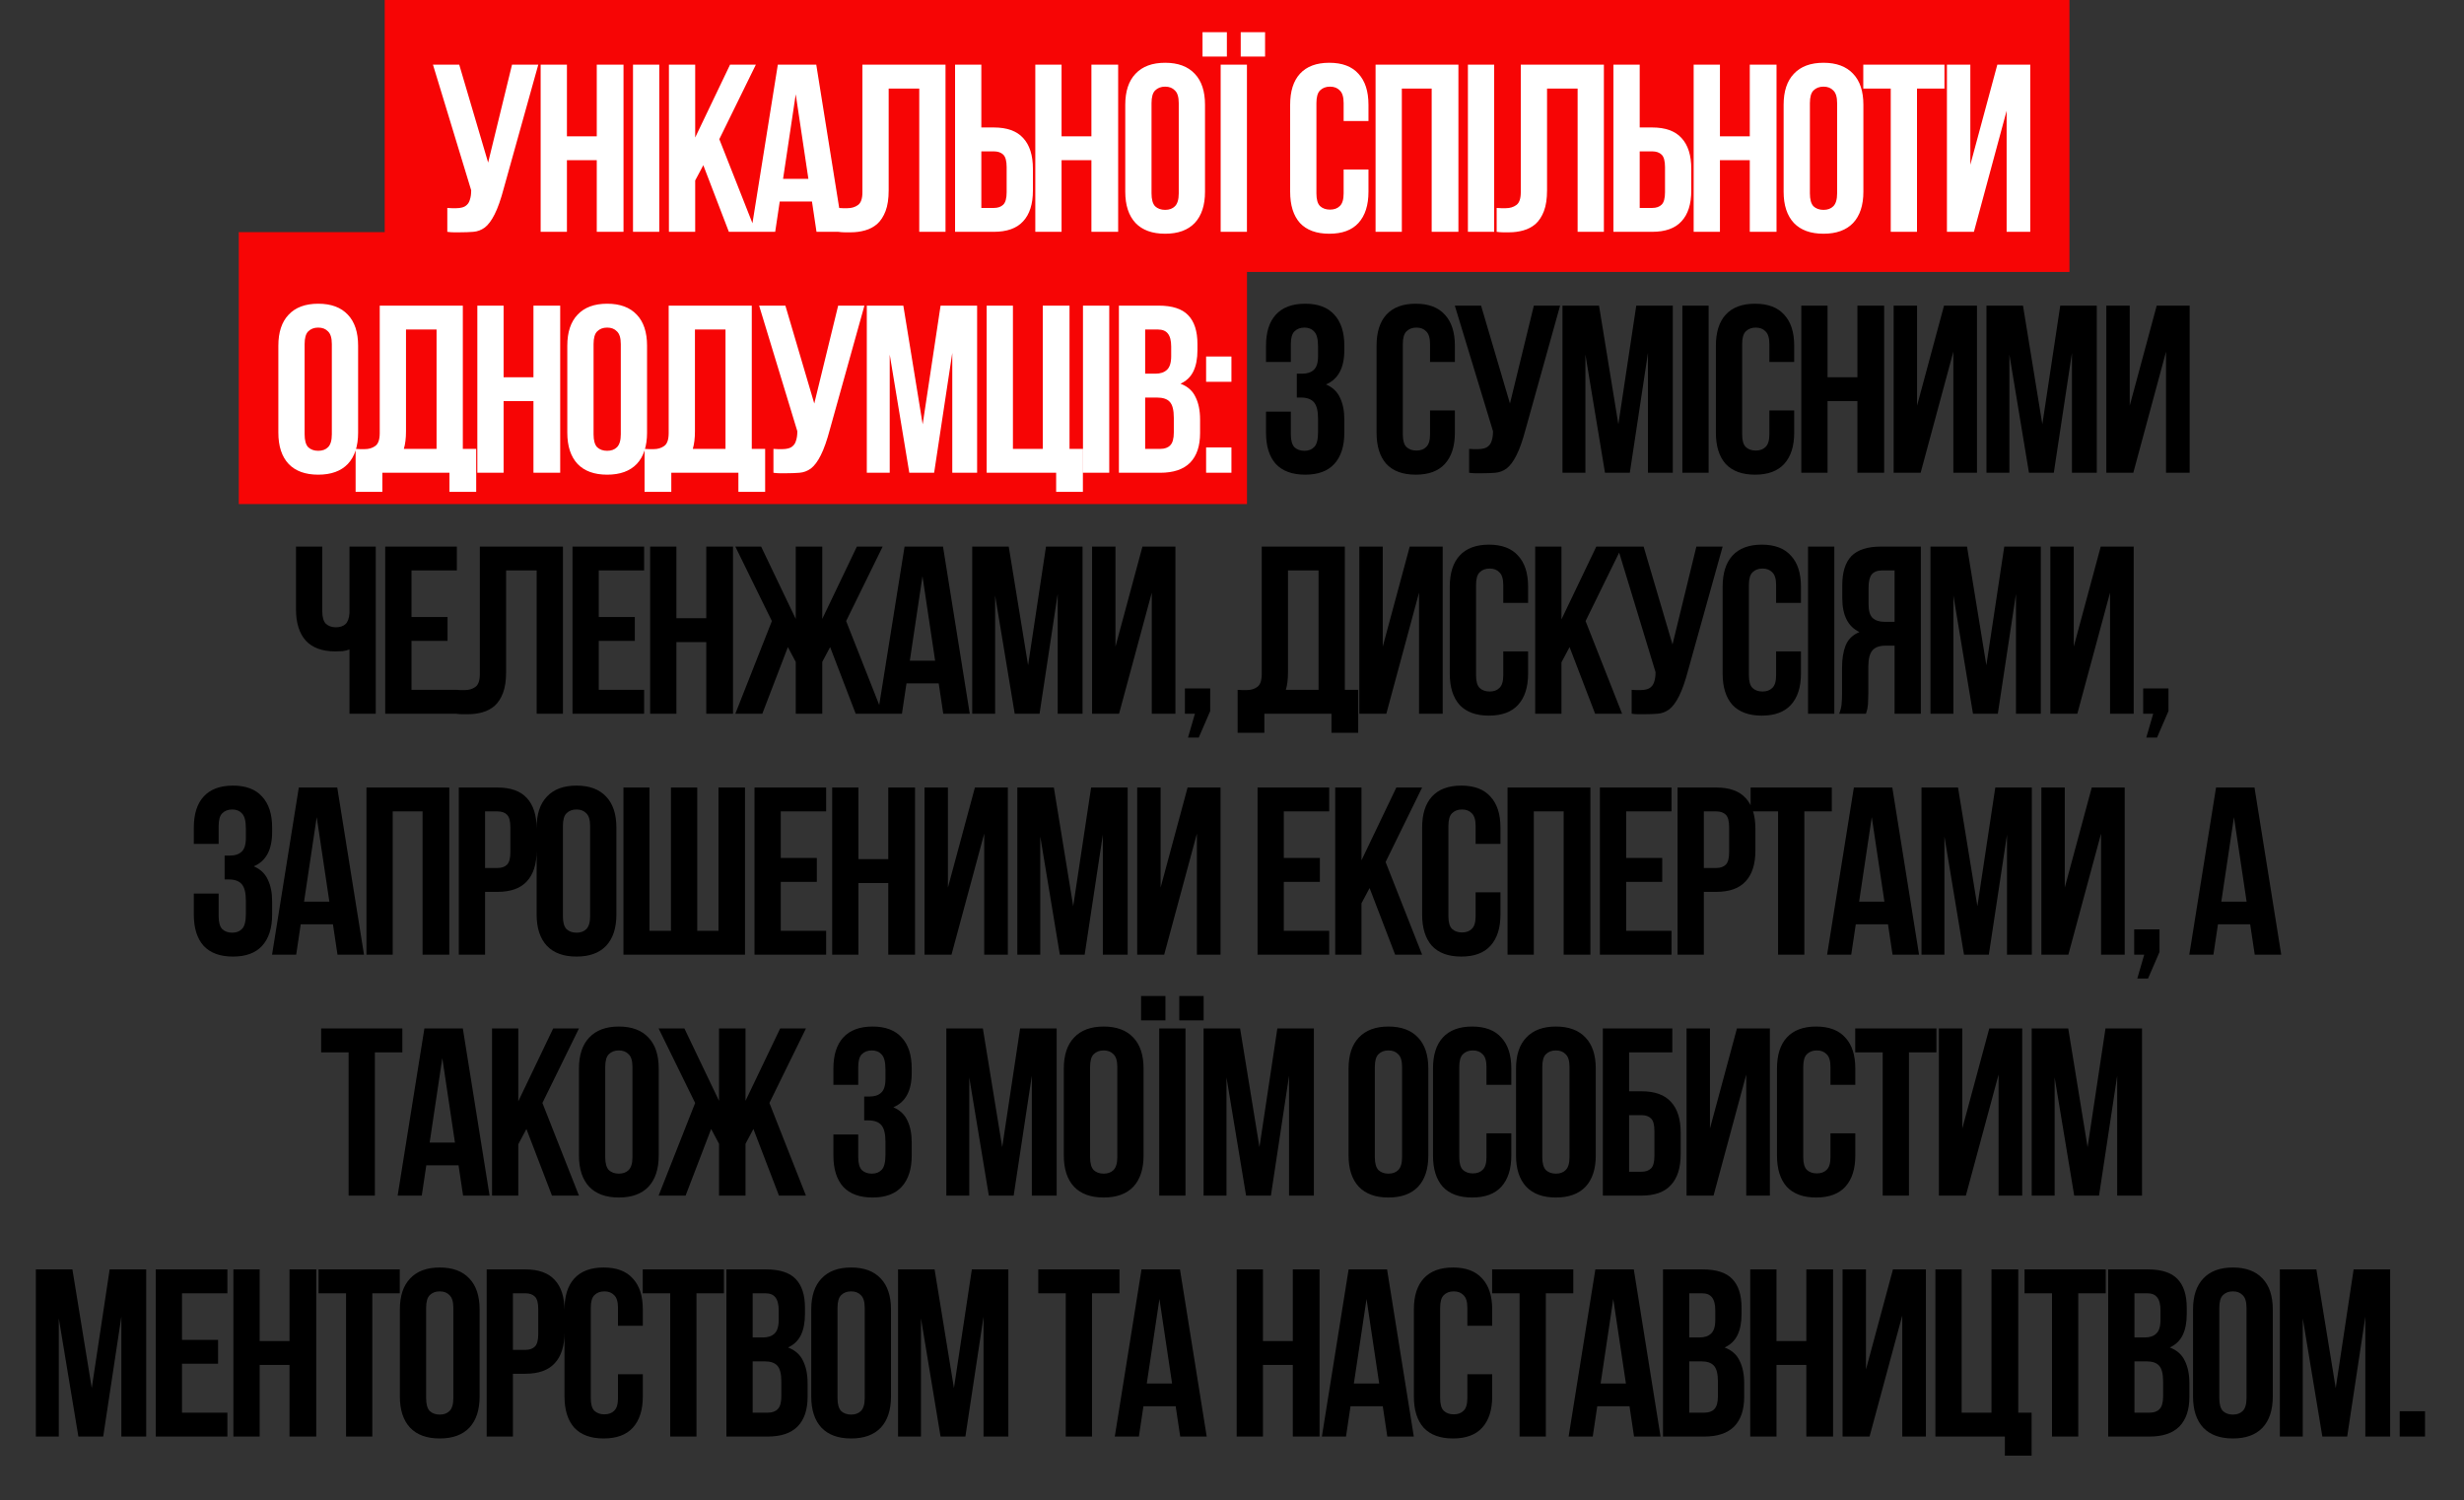
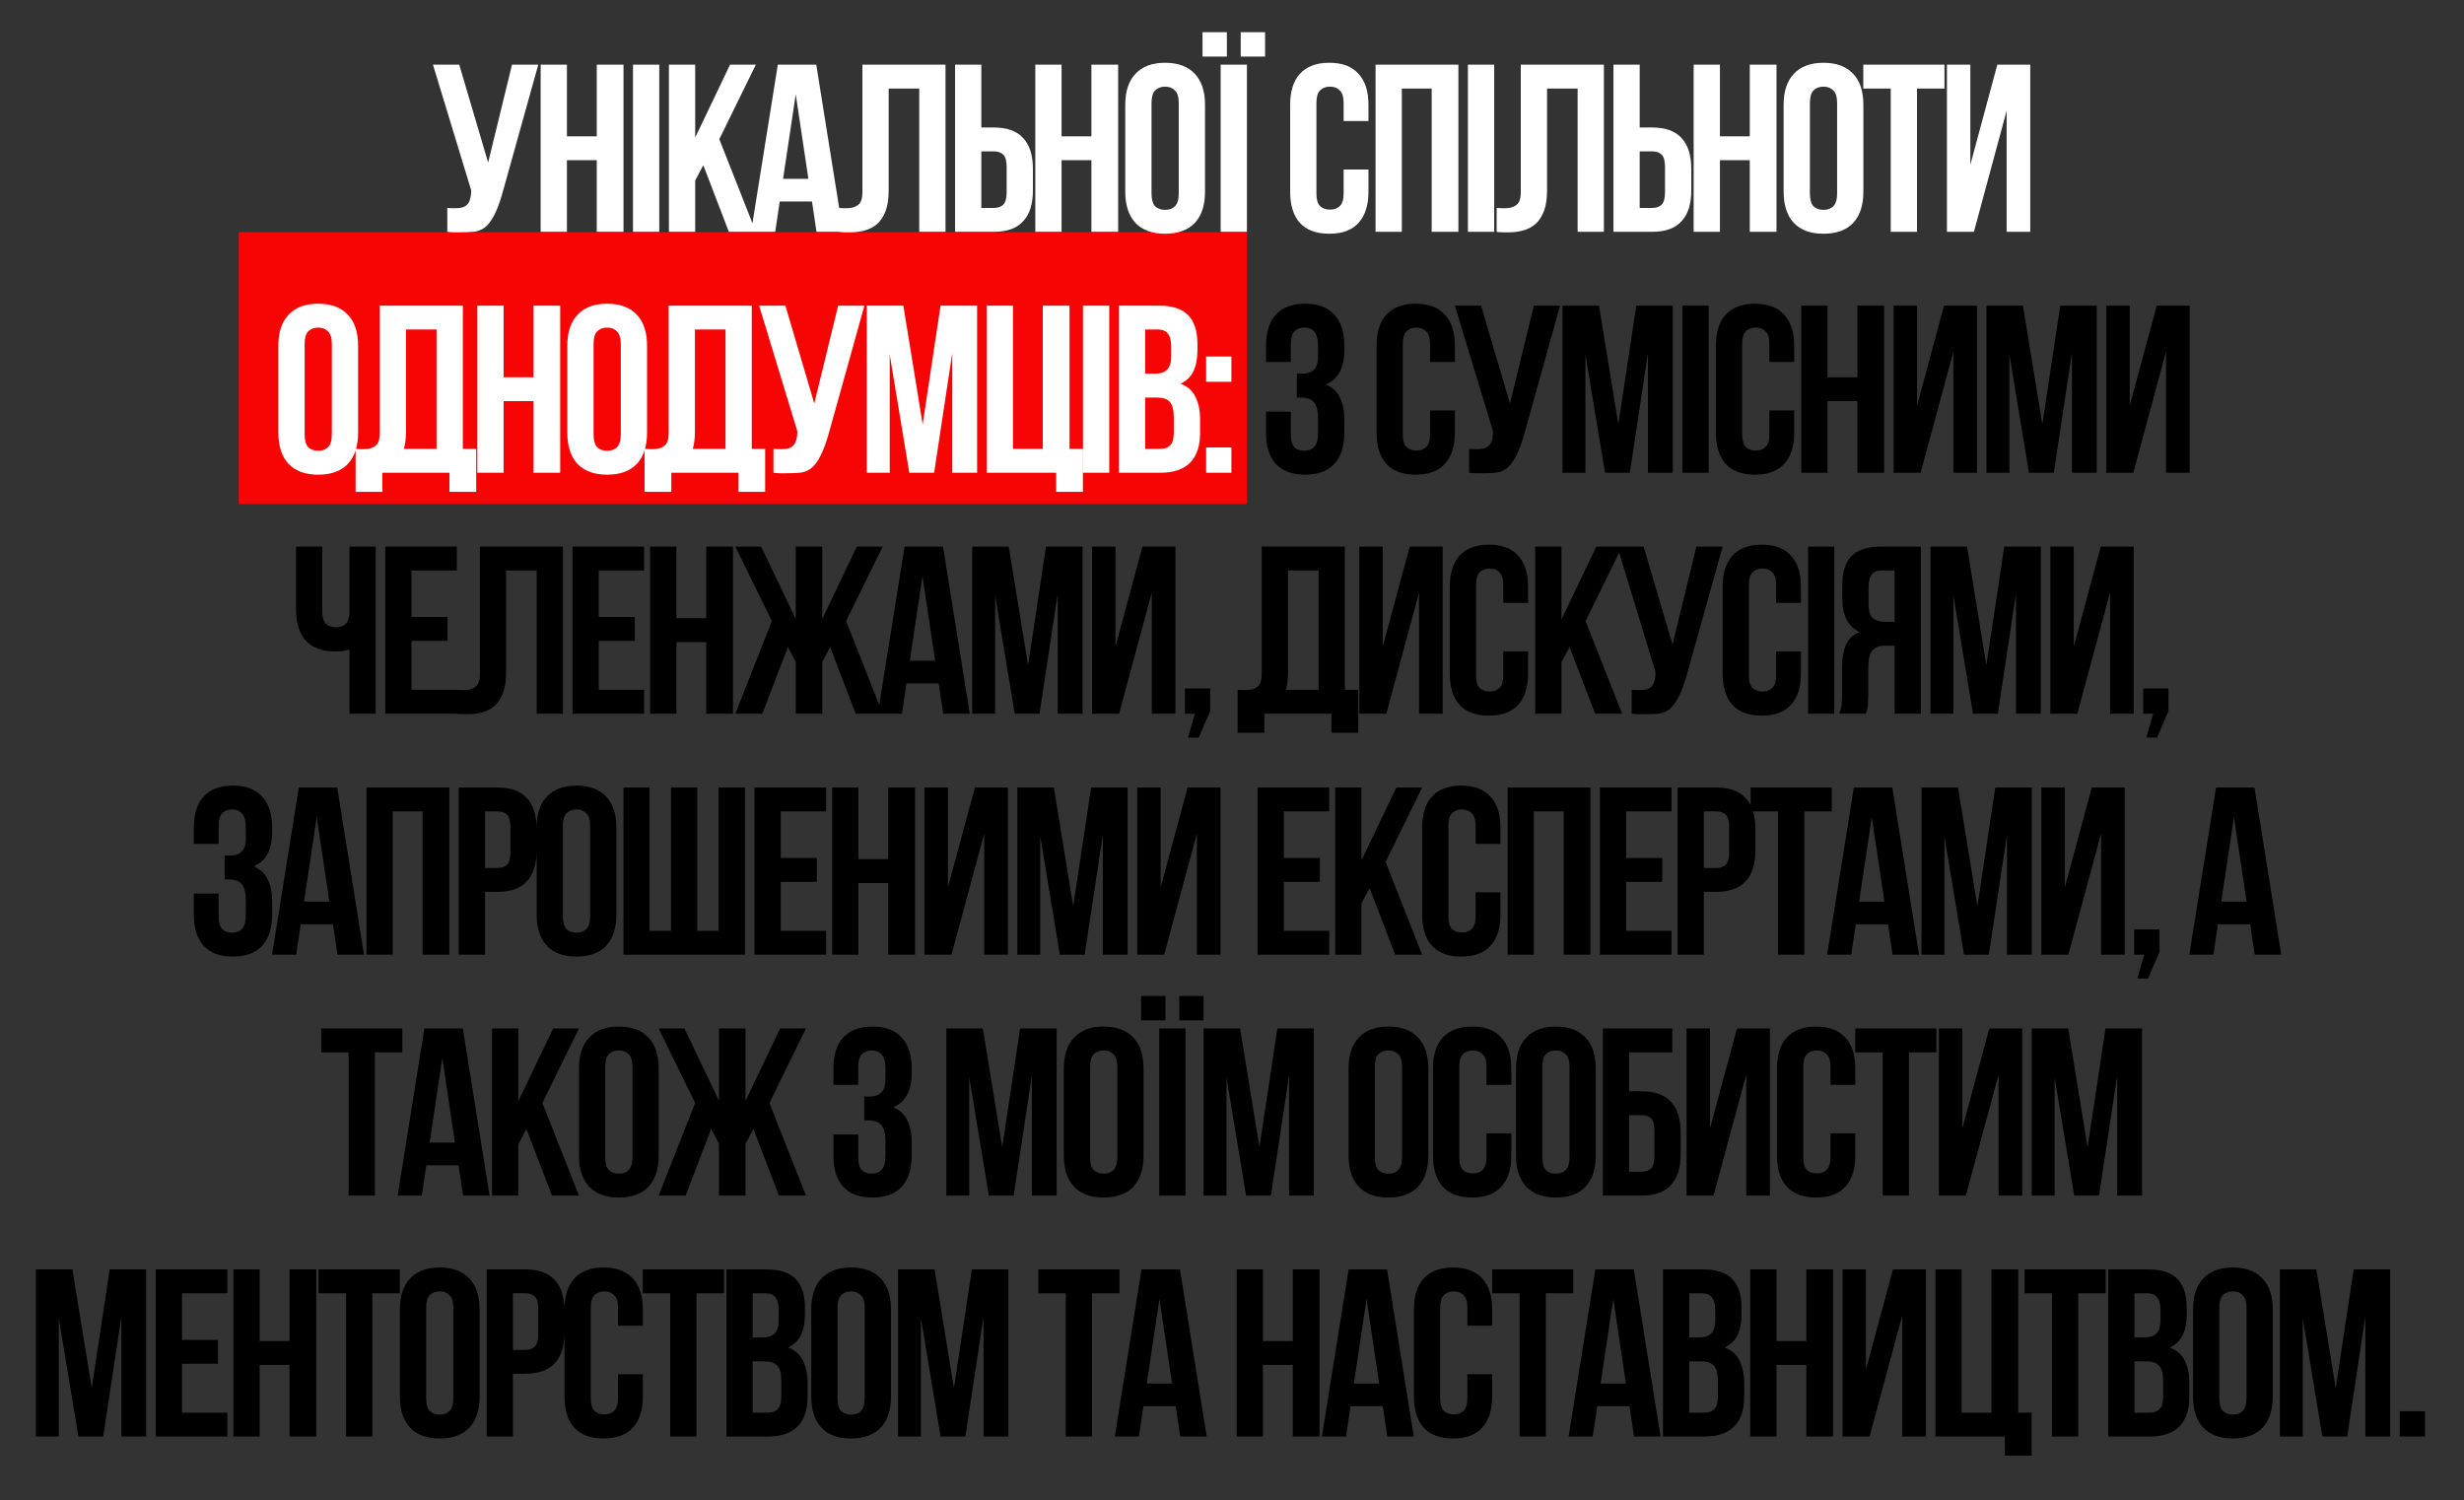
<svg xmlns="http://www.w3.org/2000/svg" width="317" height="193" viewBox="0 0 317 193" fill="none">
  <rect x="0" y="0" width="317" height="193" fill="#333333" stroke="none" />
-   <rect x="49.493" width="216.747" height="34.987" fill="#F70505" />
  <rect x="30.72" y="29.866" width="129.707" height="34.987" fill="#F70505" />
  <path d="M57.547 26.754C57.731 26.775 57.926 26.785 58.13 26.785C58.335 26.785 58.53 26.785 58.714 26.785C58.98 26.785 59.226 26.754 59.451 26.693C59.697 26.631 59.902 26.519 60.066 26.355C60.25 26.191 60.383 25.956 60.465 25.648C60.568 25.341 60.619 24.952 60.619 24.481L55.703 8.322H59.083L62.8 20.917L65.872 8.322H69.251L64.827 24.174C64.438 25.648 64.039 26.785 63.629 27.584C63.24 28.362 62.82 28.925 62.37 29.273C61.919 29.601 61.428 29.785 60.895 29.826C60.383 29.867 59.81 29.888 59.175 29.888C58.868 29.888 58.591 29.888 58.346 29.888C58.1 29.888 57.834 29.867 57.547 29.826V26.754ZM72.936 29.826H69.556V8.322H72.936V17.538H76.775V8.322H80.216V29.826H76.775V20.61H72.936V29.826ZM81.438 8.322H84.817V29.826H81.438V8.322ZM90.482 21.255L89.438 23.221V29.826H86.059V8.322H89.438V17.692L93.923 8.322H97.241L92.541 17.907L97.241 29.826H93.769L90.482 21.255ZM108.456 29.826H105.046L104.462 25.925H100.315L99.731 29.826H96.628L100.069 8.322H105.015L108.456 29.826ZM100.745 23.006H104.001L102.373 12.132L100.745 23.006ZM118.264 11.394H114.331V24.481C114.331 25.566 114.198 26.457 113.932 27.154C113.666 27.85 113.307 28.403 112.857 28.812C112.406 29.201 111.884 29.478 111.29 29.642C110.717 29.806 110.113 29.888 109.478 29.888C109.17 29.888 108.894 29.888 108.648 29.888C108.402 29.888 108.136 29.867 107.85 29.826V26.754C108.034 26.775 108.228 26.785 108.433 26.785C108.638 26.785 108.833 26.785 109.017 26.785C109.549 26.785 110 26.652 110.369 26.386C110.758 26.119 110.952 25.566 110.952 24.727V8.322H121.643V29.826H118.264V11.394ZM127.849 26.754C128.381 26.754 128.791 26.611 129.078 26.324C129.364 26.037 129.508 25.505 129.508 24.727V21.501C129.508 20.723 129.364 20.19 129.078 19.904C128.791 19.617 128.381 19.474 127.849 19.474H126.252V26.754H127.849ZM122.872 29.826V8.322H126.252V16.401H127.849C129.549 16.401 130.808 16.852 131.628 17.753C132.467 18.654 132.887 19.975 132.887 21.716V24.512C132.887 26.252 132.467 27.573 131.628 28.474C130.808 29.376 129.549 29.826 127.849 29.826H122.872ZM136.573 29.826H133.194V8.322H136.573V17.538H140.413V8.322H143.853V29.826H140.413V20.61H136.573V29.826ZM148.147 24.88C148.147 25.659 148.3 26.212 148.608 26.539C148.935 26.846 149.365 27 149.898 27C150.43 27 150.85 26.846 151.157 26.539C151.485 26.212 151.649 25.659 151.649 24.88V13.268C151.649 12.49 151.485 11.947 151.157 11.64C150.85 11.312 150.43 11.148 149.898 11.148C149.365 11.148 148.935 11.312 148.608 11.64C148.3 11.947 148.147 12.49 148.147 13.268V24.88ZM144.768 13.483C144.768 11.742 145.208 10.411 146.088 9.49C146.969 8.547 148.239 8.076 149.898 8.076C151.557 8.076 152.826 8.547 153.707 9.49C154.588 10.411 155.028 11.742 155.028 13.483V24.665C155.028 26.406 154.588 27.747 153.707 28.689C152.826 29.611 151.557 30.072 149.898 30.072C148.239 30.072 146.969 29.611 146.088 28.689C145.208 27.747 144.768 26.406 144.768 24.665V13.483ZM157.042 8.322H160.421V29.826H157.042V8.322ZM157.841 4.144V7.278H154.707V4.144H157.841ZM162.756 4.144V7.278H159.622V4.144H162.756ZM176.057 21.808V24.665C176.057 26.406 175.627 27.747 174.767 28.689C173.927 29.611 172.678 30.072 171.019 30.072C169.36 30.072 168.101 29.611 167.241 28.689C166.401 27.747 165.981 26.406 165.981 24.665V13.483C165.981 11.742 166.401 10.411 167.241 9.49C168.101 8.547 169.36 8.076 171.019 8.076C172.678 8.076 173.927 8.547 174.767 9.49C175.627 10.411 176.057 11.742 176.057 13.483V15.572H172.862V13.268C172.862 12.49 172.699 11.947 172.371 11.64C172.064 11.312 171.644 11.148 171.111 11.148C170.579 11.148 170.149 11.312 169.821 11.64C169.514 11.947 169.36 12.49 169.36 13.268V24.88C169.36 25.659 169.514 26.201 169.821 26.508C170.149 26.816 170.579 26.969 171.111 26.969C171.644 26.969 172.064 26.816 172.371 26.508C172.699 26.201 172.862 25.659 172.862 24.88V21.808H176.057ZM180.349 29.826H176.97V8.322H187.629V29.826H184.189V11.394H180.349V29.826ZM188.851 8.322H192.23V29.826H188.851V8.322ZM202.964 11.394H199.032V24.481C199.032 25.566 198.899 26.457 198.633 27.154C198.367 27.85 198.008 28.403 197.558 28.812C197.107 29.201 196.585 29.478 195.991 29.642C195.418 29.806 194.813 29.888 194.178 29.888C193.871 29.888 193.595 29.888 193.349 29.888C193.103 29.888 192.837 29.867 192.55 29.826V26.754C192.735 26.775 192.929 26.785 193.134 26.785C193.339 26.785 193.533 26.785 193.718 26.785C194.25 26.785 194.701 26.652 195.069 26.386C195.458 26.119 195.653 25.566 195.653 24.727V8.322H206.344V29.826H202.964V11.394ZM212.55 26.754C213.082 26.754 213.492 26.611 213.779 26.324C214.065 26.037 214.209 25.505 214.209 24.727V21.501C214.209 20.723 214.065 20.19 213.779 19.904C213.492 19.617 213.082 19.474 212.55 19.474H210.952V26.754H212.55ZM207.573 29.826V8.322H210.952V16.401H212.55C214.25 16.401 215.509 16.852 216.328 17.753C217.168 18.654 217.588 19.975 217.588 21.716V24.512C217.588 26.252 217.168 27.573 216.328 28.474C215.509 29.376 214.25 29.826 212.55 29.826H207.573ZM221.274 29.826H217.894V8.322H221.274V17.538H225.114V8.322H228.554V29.826H225.114V20.61H221.274V29.826ZM232.848 24.88C232.848 25.659 233.001 26.212 233.308 26.539C233.636 26.846 234.066 27 234.599 27C235.131 27 235.551 26.846 235.858 26.539C236.186 26.212 236.35 25.659 236.35 24.88V13.268C236.35 12.49 236.186 11.947 235.858 11.64C235.551 11.312 235.131 11.148 234.599 11.148C234.066 11.148 233.636 11.312 233.308 11.64C233.001 11.947 232.848 12.49 232.848 13.268V24.88ZM229.468 13.483C229.468 11.742 229.909 10.411 230.789 9.49C231.67 8.547 232.94 8.076 234.599 8.076C236.257 8.076 237.527 8.547 238.408 9.49C239.288 10.411 239.729 11.742 239.729 13.483V24.665C239.729 26.406 239.288 27.747 238.408 28.689C237.527 29.611 236.257 30.072 234.599 30.072C232.94 30.072 231.67 29.611 230.789 28.689C229.909 27.747 229.468 26.406 229.468 24.665V13.483ZM239.715 8.322H250.16V11.394H246.627V29.826H243.248V11.394H239.715V8.322ZM253.949 29.826H250.478V8.322H253.489V21.194L256.96 8.322H261.199V29.826H258.158V14.251L253.949 29.826ZM39.19 55.88C39.19 56.658 39.344 57.212 39.651 57.539C39.979 57.846 40.409 58 40.941 58C41.474 58 41.894 57.846 42.201 57.539C42.529 57.212 42.692 56.658 42.692 55.88V44.268C42.692 43.49 42.529 42.947 42.201 42.64C41.894 42.312 41.474 42.148 40.941 42.148C40.409 42.148 39.979 42.312 39.651 42.64C39.344 42.947 39.19 43.49 39.19 44.268V55.88ZM35.811 44.483C35.811 42.742 36.251 41.411 37.132 40.489C38.013 39.547 39.282 39.076 40.941 39.076C42.6 39.076 43.87 39.547 44.751 40.489C45.631 41.411 46.072 42.742 46.072 44.483V55.665C46.072 57.406 45.631 58.748 44.751 59.69C43.87 60.611 42.6 61.072 40.941 61.072C39.282 61.072 38.013 60.611 37.132 59.69C36.251 58.748 35.811 57.406 35.811 55.665V44.483ZM45.751 57.754C45.935 57.775 46.13 57.785 46.334 57.785C46.539 57.785 46.734 57.785 46.918 57.785C47.451 57.785 47.901 57.652 48.27 57.386C48.659 57.119 48.853 56.566 48.853 55.727V39.322H59.544V57.754H61.264V63.284H57.824V60.826H49.191V63.284H45.751V57.754ZM52.233 55.481C52.233 56.382 52.141 57.14 51.956 57.754H56.165V42.394H52.233V55.481ZM64.79 60.826H61.411V39.322H64.79V48.538H68.63V39.322H72.071V60.826H68.63V51.61H64.79V60.826ZM76.364 55.88C76.364 56.658 76.517 57.212 76.825 57.539C77.152 57.846 77.582 58 78.115 58C78.647 58 79.067 57.846 79.374 57.539C79.702 57.212 79.866 56.658 79.866 55.88V44.268C79.866 43.49 79.702 42.947 79.374 42.64C79.067 42.312 78.647 42.148 78.115 42.148C77.582 42.148 77.152 42.312 76.825 42.64C76.517 42.947 76.364 43.49 76.364 44.268V55.88ZM72.985 44.483C72.985 42.742 73.425 41.411 74.306 40.489C75.186 39.547 76.456 39.076 78.115 39.076C79.774 39.076 81.044 39.547 81.924 40.489C82.805 41.411 83.245 42.742 83.245 44.483V55.665C83.245 57.406 82.805 58.748 81.924 59.69C81.044 60.611 79.774 61.072 78.115 61.072C76.456 61.072 75.186 60.611 74.306 59.69C73.425 58.748 72.985 57.406 72.985 55.665V44.483ZM82.924 57.754C83.109 57.775 83.303 57.785 83.508 57.785C83.713 57.785 83.907 57.785 84.092 57.785C84.624 57.785 85.075 57.652 85.443 57.386C85.832 57.119 86.027 56.566 86.027 55.727V39.322H96.718V57.754H98.438V63.284H94.997V60.826H86.365V63.284H82.924V57.754ZM89.406 55.481C89.406 56.382 89.314 57.14 89.13 57.754H93.338V42.394H89.406V55.481ZM99.506 57.754C99.69 57.775 99.885 57.785 100.09 57.785C100.294 57.785 100.489 57.785 100.673 57.785C100.94 57.785 101.185 57.754 101.411 57.693C101.656 57.631 101.861 57.519 102.025 57.355C102.209 57.191 102.342 56.956 102.424 56.648C102.527 56.341 102.578 55.952 102.578 55.481L97.663 39.322H101.042L104.759 51.917L107.831 39.322H111.21L106.787 55.174C106.397 56.648 105.998 57.785 105.588 58.584C105.199 59.362 104.78 59.925 104.329 60.273C103.878 60.601 103.387 60.785 102.854 60.826C102.342 60.867 101.769 60.888 101.134 60.888C100.827 60.888 100.55 60.888 100.305 60.888C100.059 60.888 99.793 60.867 99.506 60.826V57.754ZM118.704 54.59L121.008 39.322H125.708V60.826H122.513V45.405L120.179 60.826H116.984L114.465 45.62V60.826H111.516V39.322H116.216L118.704 54.59ZM130.316 57.754H134.156V39.322H137.597V57.754H139.317V63.284H135.876V60.826H126.937V39.322H130.316V57.754ZM139.328 39.322H142.707V60.826H139.328V39.322ZM149.049 39.322C150.81 39.322 152.08 39.732 152.858 40.551C153.657 41.37 154.056 42.609 154.056 44.268V45.036C154.056 46.142 153.882 47.053 153.534 47.77C153.186 48.487 152.633 49.02 151.875 49.368C152.796 49.716 153.442 50.289 153.81 51.088C154.199 51.866 154.394 52.829 154.394 53.976V55.727C154.394 57.386 153.964 58.655 153.104 59.536C152.244 60.396 150.964 60.826 149.264 60.826H143.949V39.322H149.049ZM147.328 51.149V57.754H149.264C149.837 57.754 150.267 57.601 150.554 57.293C150.861 56.986 151.015 56.433 151.015 55.635V53.761C151.015 52.757 150.841 52.071 150.492 51.702C150.165 51.334 149.612 51.149 148.834 51.149H147.328ZM147.328 42.394V48.077H148.649C149.284 48.077 149.776 47.913 150.124 47.586C150.492 47.258 150.677 46.664 150.677 45.804V44.606C150.677 43.828 150.533 43.265 150.247 42.916C149.98 42.568 149.55 42.394 148.956 42.394H147.328ZM158.427 57.57V60.826H155.17V57.57H158.427ZM158.427 45.865V49.122H155.17V45.865H158.427Z" fill="white" />
  <path d="M169.572 44.606C169.572 43.644 169.409 42.998 169.081 42.671C168.774 42.322 168.354 42.148 167.821 42.148C167.289 42.148 166.859 42.312 166.531 42.64C166.224 42.947 166.07 43.49 166.07 44.268V46.572H162.876V44.483C162.876 42.742 163.295 41.411 164.135 40.489C164.995 39.547 166.255 39.076 167.914 39.076C169.572 39.076 170.822 39.547 171.661 40.489C172.522 41.411 172.952 42.742 172.952 44.483V45.036C172.952 47.33 172.163 48.804 170.586 49.46C171.446 49.828 172.051 50.402 172.399 51.18C172.767 51.938 172.952 52.87 172.952 53.976V55.665C172.952 57.406 172.522 58.748 171.661 59.69C170.822 60.611 169.572 61.072 167.914 61.072C166.255 61.072 164.995 60.611 164.135 59.69C163.295 58.748 162.876 57.406 162.876 55.665V52.962H166.07V55.88C166.07 56.658 166.224 57.212 166.531 57.539C166.859 57.846 167.289 58 167.821 58C168.354 58 168.774 57.836 169.081 57.508C169.409 57.181 169.572 56.536 169.572 55.573V53.883C169.572 52.88 169.398 52.173 169.05 51.764C168.702 51.354 168.139 51.149 167.361 51.149H166.838V48.077H167.545C168.18 48.077 168.671 47.913 169.02 47.586C169.388 47.258 169.572 46.664 169.572 45.804V44.606ZM187.174 52.808V55.665C187.174 57.406 186.744 58.748 185.884 59.69C185.044 60.611 183.795 61.072 182.136 61.072C180.477 61.072 179.218 60.611 178.357 59.69C177.518 58.748 177.098 57.406 177.098 55.665V44.483C177.098 42.742 177.518 41.411 178.357 40.489C179.218 39.547 180.477 39.076 182.136 39.076C183.795 39.076 185.044 39.547 185.884 40.489C186.744 41.411 187.174 42.742 187.174 44.483V46.572H183.979V44.268C183.979 43.49 183.815 42.947 183.488 42.64C183.18 42.312 182.761 42.148 182.228 42.148C181.696 42.148 181.266 42.312 180.938 42.64C180.631 42.947 180.477 43.49 180.477 44.268V55.88C180.477 56.658 180.631 57.201 180.938 57.508C181.266 57.816 181.696 57.969 182.228 57.969C182.761 57.969 183.18 57.816 183.488 57.508C183.815 57.201 183.979 56.658 183.979 55.88V52.808H187.174ZM189.008 57.754C189.192 57.775 189.387 57.785 189.592 57.785C189.796 57.785 189.991 57.785 190.175 57.785C190.442 57.785 190.687 57.754 190.913 57.693C191.158 57.631 191.363 57.519 191.527 57.355C191.711 57.191 191.844 56.956 191.926 56.648C192.029 56.341 192.08 55.952 192.08 55.481L187.165 39.322H190.544L194.261 51.917L197.333 39.322H200.712L196.289 55.174C195.899 56.648 195.5 57.785 195.09 58.584C194.701 59.362 194.282 59.925 193.831 60.273C193.38 60.601 192.889 60.785 192.356 60.826C191.844 60.867 191.271 60.888 190.636 60.888C190.329 60.888 190.052 60.888 189.807 60.888C189.561 60.888 189.295 60.867 189.008 60.826V57.754ZM208.206 54.59L210.51 39.322H215.21V60.826H212.015V45.405L209.681 60.826H206.486L203.967 45.62V60.826H201.018V39.322H205.718L208.206 54.59ZM216.439 39.322H219.818V60.826H216.439V39.322ZM230.829 52.808V55.665C230.829 57.406 230.399 58.748 229.539 59.69C228.699 60.611 227.45 61.072 225.791 61.072C224.132 61.072 222.872 60.611 222.012 59.69C221.173 58.748 220.753 57.406 220.753 55.665V44.483C220.753 42.742 221.173 41.411 222.012 40.489C222.872 39.547 224.132 39.076 225.791 39.076C227.45 39.076 228.699 39.547 229.539 40.489C230.399 41.411 230.829 42.742 230.829 44.483V46.572H227.634V44.268C227.634 43.49 227.47 42.947 227.142 42.64C226.835 42.312 226.415 42.148 225.883 42.148C225.35 42.148 224.92 42.312 224.593 42.64C224.286 42.947 224.132 43.49 224.132 44.268V55.88C224.132 56.658 224.286 57.201 224.593 57.508C224.92 57.816 225.35 57.969 225.883 57.969C226.415 57.969 226.835 57.816 227.142 57.508C227.47 57.201 227.634 56.658 227.634 55.88V52.808H230.829ZM235.12 60.826H231.741V39.322H235.12V48.538H238.96V39.322H242.401V60.826H238.96V51.61H235.12V60.826ZM247.094 60.826H243.622V39.322H246.633V52.194L250.104 39.322H254.344V60.826H251.302V45.251L247.094 60.826ZM262.752 54.59L265.056 39.322H269.756V60.826H266.561V45.405L264.227 60.826H261.032L258.513 45.62V60.826H255.564V39.322H260.264L262.752 54.59ZM274.456 60.826H270.985V39.322H273.995V52.194L277.467 39.322H281.706V60.826H278.665V45.251L274.456 60.826ZM41.46 70.322V78.617C41.46 79.395 41.614 79.938 41.921 80.245C42.249 80.552 42.679 80.706 43.211 80.706C43.723 80.706 44.133 80.572 44.44 80.306C44.747 80.019 44.921 79.538 44.962 78.862V70.322H48.341V91.826H44.962V83.562C44.675 83.665 44.379 83.737 44.071 83.778C43.785 83.798 43.467 83.808 43.119 83.808C41.46 83.808 40.201 83.347 39.34 82.426C38.501 81.484 38.081 80.142 38.081 78.401V70.322H41.46ZM52.939 79.385H57.578V82.457H52.939V88.754H58.776V91.826H49.56V70.322H58.776V73.394H52.939V79.385ZM69.044 73.394H65.112V86.481C65.112 87.566 64.978 88.457 64.712 89.153C64.446 89.85 64.088 90.403 63.637 90.812C63.187 91.201 62.664 91.478 62.07 91.642C61.497 91.806 60.893 91.888 60.258 91.888C59.951 91.888 59.674 91.888 59.428 91.888C59.183 91.888 58.916 91.867 58.63 91.826V88.754C58.814 88.775 59.009 88.785 59.213 88.785C59.418 88.785 59.613 88.785 59.797 88.785C60.33 88.785 60.78 88.652 61.149 88.385C61.538 88.119 61.733 87.566 61.733 86.727V70.322H72.423V91.826H69.044V73.394ZM77.032 79.385H81.671V82.457H77.032V88.754H82.868V91.826H73.653V70.322H82.868V73.394H77.032V79.385ZM87.023 91.826H83.644V70.322H87.023V79.538H90.863V70.322H94.304V91.826H90.863V82.61H87.023V91.826ZM98.075 91.826H94.603L99.303 79.907L94.603 70.322H97.921L102.375 79.63V70.322H105.785V79.63L110.24 70.322H113.558L108.857 79.907L113.558 91.826H110.086L106.799 83.255L105.785 85.16V91.826H102.375V85.16L101.362 83.255L98.075 91.826ZM124.762 91.826H121.352L120.768 87.925H116.621L116.037 91.826H112.935L116.375 70.322H121.321L124.762 91.826ZM117.051 85.006H120.307L118.679 74.132L117.051 85.006ZM132.266 85.59L134.57 70.322H139.27V91.826H136.075V76.405L133.74 91.826H130.545L128.026 76.62V91.826H125.077V70.322H129.777L132.266 85.59ZM143.97 91.826H140.499V70.322H143.509V83.194L146.98 70.322H151.22V91.826H148.179V76.251L143.97 91.826ZM152.44 91.826V88.57H155.696V91.488L154.221 94.898H152.839L153.73 91.826H152.44ZM159.223 88.754C159.408 88.775 159.602 88.785 159.807 88.785C160.012 88.785 160.206 88.785 160.391 88.785C160.923 88.785 161.374 88.652 161.742 88.385C162.131 88.119 162.326 87.566 162.326 86.727V70.322H173.017V88.754H174.737V94.284H171.296V91.826H162.664V94.284H159.223V88.754ZM165.705 86.481C165.705 87.382 165.613 88.14 165.429 88.754H169.637V73.394H165.705V86.481ZM178.355 91.826H174.883V70.322H177.894V83.194L181.365 70.322H185.605V91.826H182.563V76.251L178.355 91.826ZM196.593 83.808V86.665C196.593 88.406 196.163 89.748 195.303 90.689C194.464 91.611 193.214 92.072 191.555 92.072C189.897 92.072 188.637 91.611 187.777 90.689C186.937 89.748 186.517 88.406 186.517 86.665V75.483C186.517 73.742 186.937 72.411 187.777 71.49C188.637 70.547 189.897 70.076 191.555 70.076C193.214 70.076 194.464 70.547 195.303 71.49C196.163 72.411 196.593 73.742 196.593 75.483V77.572H193.399V75.268C193.399 74.49 193.235 73.947 192.907 73.64C192.6 73.312 192.18 73.148 191.648 73.148C191.115 73.148 190.685 73.312 190.357 73.64C190.05 73.947 189.897 74.49 189.897 75.268V86.88C189.897 87.659 190.05 88.201 190.357 88.508C190.685 88.816 191.115 88.969 191.648 88.969C192.18 88.969 192.6 88.816 192.907 88.508C193.235 88.201 193.399 87.659 193.399 86.88V83.808H196.593ZM201.929 83.255L200.885 85.221V91.826H197.506V70.322H200.885V79.692L205.37 70.322H208.688L203.988 79.907L208.688 91.826H205.216L201.929 83.255ZM209.919 88.754C210.103 88.775 210.297 88.785 210.502 88.785C210.707 88.785 210.902 88.785 211.086 88.785C211.352 88.785 211.598 88.754 211.823 88.693C212.069 88.631 212.274 88.519 212.438 88.355C212.622 88.191 212.755 87.956 212.837 87.648C212.939 87.341 212.991 86.952 212.991 86.481L208.075 70.322H211.455L215.172 82.917L218.244 70.322H221.623L217.199 86.174C216.81 87.648 216.411 88.785 216.001 89.584C215.612 90.362 215.192 90.925 214.742 91.273C214.291 91.601 213.8 91.785 213.267 91.826C212.755 91.867 212.182 91.888 211.547 91.888C211.24 91.888 210.963 91.888 210.717 91.888C210.472 91.888 210.205 91.867 209.919 91.826V88.754ZM231.697 83.808V86.665C231.697 88.406 231.267 89.748 230.407 90.689C229.567 91.611 228.318 92.072 226.659 92.072C225 92.072 223.741 91.611 222.88 90.689C222.041 89.748 221.621 88.406 221.621 86.665V75.483C221.621 73.742 222.041 72.411 222.88 71.49C223.741 70.547 225 70.076 226.659 70.076C228.318 70.076 229.567 70.547 230.407 71.49C231.267 72.411 231.697 73.742 231.697 75.483V77.572H228.502V75.268C228.502 74.49 228.338 73.947 228.011 73.64C227.704 73.312 227.284 73.148 226.751 73.148C226.219 73.148 225.789 73.312 225.461 73.64C225.154 73.947 225 74.49 225 75.268V86.88C225 87.659 225.154 88.201 225.461 88.508C225.789 88.816 226.219 88.969 226.751 88.969C227.284 88.969 227.704 88.816 228.011 88.508C228.338 88.201 228.502 87.659 228.502 86.88V83.808H231.697ZM232.609 70.322H235.989V91.826H232.609V70.322ZM242.115 73.394C241.521 73.394 241.081 73.568 240.794 73.916C240.528 74.265 240.395 74.828 240.395 75.606V77.726C240.395 78.586 240.569 79.18 240.917 79.507C241.286 79.835 241.787 79.999 242.422 79.999H243.743V73.394H242.115ZM236.616 91.826C236.78 91.417 236.882 91.017 236.923 90.628C236.964 90.219 236.985 89.748 236.985 89.215V85.897C236.985 84.771 237.138 83.819 237.446 83.04C237.773 82.242 238.367 81.668 239.227 81.32C237.753 80.624 237.015 79.169 237.015 76.958V75.268C237.015 73.609 237.405 72.37 238.183 71.551C238.982 70.732 240.262 70.322 242.023 70.322H247.122V91.826H243.743V83.071H242.576C241.798 83.071 241.234 83.276 240.886 83.685C240.538 84.095 240.364 84.802 240.364 85.805V89.184C240.364 89.614 240.354 89.973 240.333 90.26C240.333 90.546 240.313 90.782 240.272 90.966C240.251 91.15 240.221 91.304 240.18 91.427C240.139 91.55 240.098 91.683 240.057 91.826H236.616ZM255.55 85.59L257.854 70.322H262.554V91.826H259.36V76.405L257.025 91.826H253.83L251.311 76.62V91.826H248.362V70.322H253.062L255.55 85.59ZM267.254 91.826H263.783V70.322H266.793V83.194L270.265 70.322H274.504V91.826H271.463V76.251L267.254 91.826ZM275.724 91.826V88.57H278.98V91.488L277.506 94.898H276.124L277.014 91.826H275.724ZM31.632 106.606C31.632 105.643 31.468 104.998 31.14 104.671C30.833 104.322 30.413 104.148 29.881 104.148C29.348 104.148 28.918 104.312 28.591 104.64C28.283 104.947 28.13 105.49 28.13 106.268V108.572H24.935V106.483C24.935 104.742 25.355 103.411 26.195 102.49C27.055 101.547 28.314 101.076 29.973 101.076C31.632 101.076 32.881 101.547 33.721 102.49C34.581 103.411 35.011 104.742 35.011 106.483V107.036C35.011 109.33 34.223 110.804 32.646 111.46C33.506 111.828 34.11 112.402 34.458 113.18C34.827 113.938 35.011 114.87 35.011 115.976V117.665C35.011 119.406 34.581 120.747 33.721 121.69C32.881 122.611 31.632 123.072 29.973 123.072C28.314 123.072 27.055 122.611 26.195 121.69C25.355 120.747 24.935 119.406 24.935 117.665V114.962H28.13V117.88C28.13 118.658 28.283 119.211 28.591 119.539C28.918 119.846 29.348 120 29.881 120C30.413 120 30.833 119.836 31.14 119.508C31.468 119.181 31.632 118.536 31.632 117.573V115.883C31.632 114.88 31.458 114.173 31.11 113.764C30.762 113.354 30.198 113.149 29.42 113.149H28.898V110.077H29.604C30.239 110.077 30.731 109.914 31.079 109.586C31.448 109.258 31.632 108.664 31.632 107.804V106.606ZM46.829 122.826H43.419L42.835 118.925H38.688L38.105 122.826H35.002L38.442 101.322H43.388L46.829 122.826ZM39.118 116.006H42.374L40.746 105.131L39.118 116.006ZM50.524 122.826H47.145V101.322H57.804V122.826H54.364V104.394H50.524V122.826ZM64.002 101.322C65.702 101.322 66.962 101.773 67.781 102.674C68.621 103.575 69.04 104.896 69.04 106.637V109.432C69.04 111.173 68.621 112.494 67.781 113.395C66.962 114.296 65.702 114.747 64.002 114.747H62.405V122.826H59.026V101.322H64.002ZM62.405 104.394V111.675H64.002C64.535 111.675 64.945 111.531 65.231 111.245C65.518 110.958 65.661 110.426 65.661 109.647V106.422C65.661 105.643 65.518 105.111 65.231 104.824C64.945 104.538 64.535 104.394 64.002 104.394H62.405ZM72.419 117.88C72.419 118.658 72.573 119.211 72.88 119.539C73.207 119.846 73.638 120 74.17 120C74.703 120 75.122 119.846 75.43 119.539C75.757 119.211 75.921 118.658 75.921 117.88V106.268C75.921 105.49 75.757 104.947 75.43 104.64C75.122 104.312 74.703 104.148 74.17 104.148C73.638 104.148 73.207 104.312 72.88 104.64C72.573 104.947 72.419 105.49 72.419 106.268V117.88ZM69.04 106.483C69.04 104.742 69.48 103.411 70.361 102.49C71.241 101.547 72.511 101.076 74.17 101.076C75.829 101.076 77.099 101.547 77.979 102.49C78.86 103.411 79.3 104.742 79.3 106.483V117.665C79.3 119.406 78.86 120.747 77.979 121.69C77.099 122.611 75.829 123.072 74.17 123.072C72.511 123.072 71.241 122.611 70.361 121.69C69.48 120.747 69.04 119.406 69.04 117.665V106.483ZM89.701 119.754H92.435V101.322H95.845V122.826H80.208V101.322H83.557V119.754H86.321V101.322H89.701V119.754ZM100.449 110.385H105.087V113.457H100.449V119.754H106.285V122.826H97.069V101.322H106.285V104.394H100.449V110.385ZM110.44 122.826H107.061V101.322H110.44V110.538H114.28V101.322H117.72V122.826H114.28V113.61H110.44V122.826ZM122.413 122.826H118.942V101.322H121.952V114.194L125.424 101.322H129.663V122.826H126.622V107.251L122.413 122.826ZM138.071 116.59L140.375 101.322H145.076V122.826H141.881V107.405L139.546 122.826H136.351L133.832 107.62V122.826H130.883V101.322H135.583L138.071 116.59ZM149.776 122.826H146.304V101.322H149.315V114.194L152.786 101.322H157.025V122.826H153.984V107.251L149.776 122.826ZM165.166 110.385H169.804V113.457H165.166V119.754H171.003V122.826H161.787V101.322H171.003V104.394H165.166V110.385ZM176.201 114.255L175.157 116.221V122.826H171.778V101.322H175.157V110.692L179.642 101.322H182.96L178.26 110.907L182.96 122.826H179.488L176.201 114.255ZM193.038 114.808V117.665C193.038 119.406 192.608 120.747 191.748 121.69C190.908 122.611 189.659 123.072 188 123.072C186.341 123.072 185.081 122.611 184.221 121.69C183.382 120.747 182.962 119.406 182.962 117.665V106.483C182.962 104.742 183.382 103.411 184.221 102.49C185.081 101.547 186.341 101.076 188 101.076C189.659 101.076 190.908 101.547 191.748 102.49C192.608 103.411 193.038 104.742 193.038 106.483V108.572H189.843V106.268C189.843 105.49 189.679 104.947 189.352 104.64C189.044 104.312 188.624 104.148 188.092 104.148C187.56 104.148 187.129 104.312 186.802 104.64C186.495 104.947 186.341 105.49 186.341 106.268V117.88C186.341 118.658 186.495 119.201 186.802 119.508C187.129 119.816 187.56 119.969 188.092 119.969C188.624 119.969 189.044 119.816 189.352 119.508C189.679 119.201 189.843 118.658 189.843 117.88V114.808H193.038ZM197.329 122.826H193.95V101.322H204.61V122.826H201.169V104.394H197.329V122.826ZM209.211 110.385H213.849V113.457H209.211V119.754H215.047V122.826H205.831V101.322H215.047V104.394H209.211V110.385ZM220.799 101.322C222.499 101.322 223.759 101.773 224.578 102.674C225.417 103.575 225.837 104.896 225.837 106.637V109.432C225.837 111.173 225.417 112.494 224.578 113.395C223.759 114.296 222.499 114.747 220.799 114.747H219.202V122.826H215.823V101.322H220.799ZM219.202 104.394V111.675H220.799C221.332 111.675 221.741 111.531 222.028 111.245C222.315 110.958 222.458 110.426 222.458 109.647V106.422C222.458 105.643 222.315 105.111 222.028 104.824C221.741 104.538 221.332 104.394 220.799 104.394H219.202ZM225.222 101.322H235.667V104.394H232.134V122.826H228.755V104.394H225.222V101.322ZM246.891 122.826H243.481L242.897 118.925H238.75L238.166 122.826H235.063L238.504 101.322H243.45L246.891 122.826ZM239.18 116.006H242.436L240.808 105.131L239.18 116.006ZM254.395 116.59L256.699 101.322H261.399V122.826H258.204V107.405L255.869 122.826H252.674L250.155 107.62V122.826H247.206V101.322H251.906L254.395 116.59ZM266.099 122.826H262.627V101.322H265.638V114.194L269.109 101.322H273.349V122.826H270.307V107.251L266.099 122.826ZM274.569 122.826V119.57H277.825V122.488L276.35 125.898H274.968L275.859 122.826H274.569ZM293.487 122.826H290.077L289.493 118.925H285.346L284.762 122.826H281.659L285.1 101.322H290.046L293.487 122.826ZM285.776 116.006H289.032L287.404 105.131L285.776 116.006ZM41.317 132.322H51.762V135.394H48.229V153.826H44.85V135.394H41.317V132.322ZM62.986 153.826H59.576L58.992 149.925H54.845L54.261 153.826H51.158L54.599 132.322H59.545L62.986 153.826ZM55.275 147.006H58.531L56.903 136.131L55.275 147.006ZM67.725 145.255L66.68 147.221V153.826H63.301V132.322H66.68V141.692L71.166 132.322H74.483L69.783 141.907L74.483 153.826H71.012L67.725 145.255ZM77.865 148.88C77.865 149.658 78.018 150.211 78.325 150.539C78.653 150.846 79.083 151 79.616 151C80.148 151 80.568 150.846 80.875 150.539C81.203 150.211 81.367 149.658 81.367 148.88V137.268C81.367 136.49 81.203 135.947 80.875 135.64C80.568 135.312 80.148 135.148 79.616 135.148C79.083 135.148 78.653 135.312 78.325 135.64C78.018 135.947 77.865 136.49 77.865 137.268V148.88ZM74.485 137.483C74.485 135.742 74.926 134.411 75.806 133.49C76.687 132.547 77.957 132.076 79.616 132.076C81.275 132.076 82.544 132.547 83.425 133.49C84.305 134.411 84.746 135.742 84.746 137.483V148.665C84.746 150.406 84.305 151.747 83.425 152.69C82.544 153.611 81.275 154.072 79.616 154.072C77.957 154.072 76.687 153.611 75.806 152.69C74.926 151.747 74.485 150.406 74.485 148.665V137.483ZM88.204 153.826H84.732L89.432 141.907L84.732 132.322H88.05L92.504 141.63V132.322H95.914V141.63L100.369 132.322H103.686L98.986 141.907L103.686 153.826H100.215L96.928 145.255L95.914 147.16V153.826H92.504V147.16L91.49 145.255L88.204 153.826ZM113.916 137.606C113.916 136.643 113.752 135.998 113.424 135.671C113.117 135.322 112.697 135.148 112.165 135.148C111.632 135.148 111.202 135.312 110.875 135.64C110.567 135.947 110.414 136.49 110.414 137.268V139.572H107.219V137.483C107.219 135.742 107.639 134.411 108.478 133.49C109.339 132.547 110.598 132.076 112.257 132.076C113.916 132.076 115.165 132.547 116.005 133.49C116.865 134.411 117.295 135.742 117.295 137.483V138.036C117.295 140.33 116.507 141.804 114.93 142.46C115.79 142.828 116.394 143.402 116.742 144.18C117.111 144.938 117.295 145.87 117.295 146.976V148.665C117.295 150.406 116.865 151.747 116.005 152.69C115.165 153.611 113.916 154.072 112.257 154.072C110.598 154.072 109.339 153.611 108.478 152.69C107.639 151.747 107.219 150.406 107.219 148.665V145.962H110.414V148.88C110.414 149.658 110.567 150.211 110.875 150.539C111.202 150.846 111.632 151 112.165 151C112.697 151 113.117 150.836 113.424 150.508C113.752 150.181 113.916 149.536 113.916 148.573V146.883C113.916 145.88 113.742 145.173 113.394 144.764C113.045 144.354 112.482 144.149 111.704 144.149H111.182V141.077H111.888C112.523 141.077 113.015 140.914 113.363 140.586C113.732 140.258 113.916 139.664 113.916 138.804V137.606ZM128.937 147.59L131.241 132.322H135.941V153.826H132.746V138.405L130.412 153.826H127.217L124.698 138.62V153.826H121.749V132.322H126.449L128.937 147.59ZM140.242 148.88C140.242 149.658 140.395 150.211 140.703 150.539C141.03 150.846 141.46 151 141.993 151C142.525 151 142.945 150.846 143.252 150.539C143.58 150.211 143.744 149.658 143.744 148.88V137.268C143.744 136.49 143.58 135.947 143.252 135.64C142.945 135.312 142.525 135.148 141.993 135.148C141.46 135.148 141.03 135.312 140.703 135.64C140.395 135.947 140.242 136.49 140.242 137.268V148.88ZM136.863 137.483C136.863 135.742 137.303 134.411 138.183 133.49C139.064 132.547 140.334 132.076 141.993 132.076C143.652 132.076 144.921 132.547 145.802 133.49C146.683 134.411 147.123 135.742 147.123 137.483V148.665C147.123 150.406 146.683 151.747 145.802 152.69C144.921 153.611 143.652 154.072 141.993 154.072C140.334 154.072 139.064 153.611 138.183 152.69C137.303 151.747 136.863 150.406 136.863 148.665V137.483ZM149.137 132.322H152.516V153.826H149.137V132.322ZM149.936 128.144V131.278H146.802V128.144H149.936ZM154.851 128.144V131.278H151.717V128.144H154.851ZM162.031 147.59L164.335 132.322H169.035V153.826H165.84V138.405L163.505 153.826H160.31L157.791 138.62V153.826H154.842V132.322H159.542L162.031 147.59ZM176.877 148.88C176.877 149.658 177.03 150.211 177.337 150.539C177.665 150.846 178.095 151 178.628 151C179.16 151 179.58 150.846 179.887 150.539C180.215 150.211 180.379 149.658 180.379 148.88V137.268C180.379 136.49 180.215 135.947 179.887 135.64C179.58 135.312 179.16 135.148 178.628 135.148C178.095 135.148 177.665 135.312 177.337 135.64C177.03 135.947 176.877 136.49 176.877 137.268V148.88ZM173.497 137.483C173.497 135.742 173.938 134.411 174.818 133.49C175.699 132.547 176.969 132.076 178.628 132.076C180.286 132.076 181.556 132.547 182.437 133.49C183.318 134.411 183.758 135.742 183.758 137.483V148.665C183.758 150.406 183.318 151.747 182.437 152.69C181.556 153.611 180.286 154.072 178.628 154.072C176.969 154.072 175.699 153.611 174.818 152.69C173.938 151.747 173.497 150.406 173.497 148.665V137.483ZM194.435 145.808V148.665C194.435 150.406 194.005 151.747 193.144 152.69C192.305 153.611 191.055 154.072 189.397 154.072C187.738 154.072 186.478 153.611 185.618 152.69C184.778 151.747 184.359 150.406 184.359 148.665V137.483C184.359 135.742 184.778 134.411 185.618 133.49C186.478 132.547 187.738 132.076 189.397 132.076C191.055 132.076 192.305 132.547 193.144 133.49C194.005 134.411 194.435 135.742 194.435 137.483V139.572H191.24V137.268C191.24 136.49 191.076 135.947 190.748 135.64C190.441 135.312 190.021 135.148 189.489 135.148C188.956 135.148 188.526 135.312 188.199 135.64C187.891 135.947 187.738 136.49 187.738 137.268V148.88C187.738 149.658 187.891 150.201 188.199 150.508C188.526 150.816 188.956 150.969 189.489 150.969C190.021 150.969 190.441 150.816 190.748 150.508C191.076 150.201 191.24 149.658 191.24 148.88V145.808H194.435ZM198.419 148.88C198.419 149.658 198.573 150.211 198.88 150.539C199.207 150.846 199.637 151 200.17 151C200.702 151 201.122 150.846 201.429 150.539C201.757 150.211 201.921 149.658 201.921 148.88V137.268C201.921 136.49 201.757 135.947 201.429 135.64C201.122 135.312 200.702 135.148 200.17 135.148C199.637 135.148 199.207 135.312 198.88 135.64C198.573 135.947 198.419 136.49 198.419 137.268V148.88ZM195.04 137.483C195.04 135.742 195.48 134.411 196.361 133.49C197.241 132.547 198.511 132.076 200.17 132.076C201.829 132.076 203.099 132.547 203.979 133.49C204.86 134.411 205.3 135.742 205.3 137.483V148.665C205.3 150.406 204.86 151.747 203.979 152.69C203.099 153.611 201.829 154.072 200.17 154.072C198.511 154.072 197.241 153.611 196.361 152.69C195.48 151.747 195.04 150.406 195.04 148.665V137.483ZM209.587 140.402H211.185C212.885 140.402 214.144 140.852 214.963 141.753C215.803 142.654 216.223 143.975 216.223 145.716V148.512C216.223 150.252 215.803 151.573 214.963 152.474C214.144 153.376 212.885 153.826 211.185 153.826H206.208V132.322H215.148V135.394H209.587V140.402ZM211.185 150.754C211.717 150.754 212.127 150.611 212.414 150.324C212.7 150.037 212.844 149.505 212.844 148.727V145.501C212.844 144.723 212.7 144.19 212.414 143.904C212.127 143.617 211.717 143.474 211.185 143.474H209.587V150.754H211.185ZM220.451 153.826H216.979V132.322H219.99V145.194L223.461 132.322H227.701V153.826H224.659V138.251L220.451 153.826ZM238.69 145.808V148.665C238.69 150.406 238.259 151.747 237.399 152.69C236.56 153.611 235.31 154.072 233.651 154.072C231.993 154.072 230.733 153.611 229.873 152.69C229.033 151.747 228.613 150.406 228.613 148.665V137.483C228.613 135.742 229.033 134.411 229.873 133.49C230.733 132.547 231.993 132.076 233.651 132.076C235.31 132.076 236.56 132.547 237.399 133.49C238.259 134.411 238.69 135.742 238.69 137.483V139.572H235.495V137.268C235.495 136.49 235.331 135.947 235.003 135.64C234.696 135.312 234.276 135.148 233.744 135.148C233.211 135.148 232.781 135.312 232.453 135.64C232.146 135.947 231.993 136.49 231.993 137.268V148.88C231.993 149.658 232.146 150.201 232.453 150.508C232.781 150.816 233.211 150.969 233.744 150.969C234.276 150.969 234.696 150.816 235.003 150.508C235.331 150.201 235.495 149.658 235.495 148.88V145.808H238.69ZM238.68 132.322H249.125V135.394H245.592V153.826H242.213V135.394H238.68V132.322ZM252.914 153.826H249.443V132.322H252.454V145.194L255.925 132.322H260.164V153.826H257.123V138.251L252.914 153.826ZM268.573 147.59L270.877 132.322H275.577V153.826H272.382V138.405L270.047 153.826H266.852L264.333 138.62V153.826H261.384V132.322H266.084L268.573 147.59ZM11.804 178.59L14.108 163.322H18.808V184.826H15.613V169.405L13.278 184.826H10.084L7.564 169.62V184.826H4.615V163.322H9.315L11.804 178.59ZM23.416 172.385H28.054V175.457H23.416V181.754H29.253V184.826H20.037V163.322H29.253V166.394H23.416V172.385ZM33.407 184.826H30.028V163.322H33.407V172.538H37.247V163.322H40.688V184.826H37.247V175.61H33.407V184.826ZM40.987 163.322H51.432V166.394H47.899V184.826H44.52V166.394H40.987V163.322ZM54.822 179.88C54.822 180.658 54.976 181.211 55.283 181.539C55.611 181.846 56.041 182 56.573 182C57.106 182 57.526 181.846 57.833 181.539C58.16 181.211 58.324 180.658 58.324 179.88V168.268C58.324 167.49 58.16 166.947 57.833 166.64C57.526 166.312 57.106 166.148 56.573 166.148C56.041 166.148 55.611 166.312 55.283 166.64C54.976 166.947 54.822 167.49 54.822 168.268V179.88ZM51.443 168.483C51.443 166.742 51.883 165.411 52.764 164.49C53.645 163.547 54.914 163.076 56.573 163.076C58.232 163.076 59.502 163.547 60.382 164.49C61.263 165.411 61.703 166.742 61.703 168.483V179.665C61.703 181.406 61.263 182.747 60.382 183.69C59.502 184.611 58.232 185.072 56.573 185.072C54.914 185.072 53.645 184.611 52.764 183.69C51.883 182.747 51.443 181.406 51.443 179.665V168.483ZM67.588 163.322C69.288 163.322 70.547 163.773 71.367 164.674C72.206 165.575 72.626 166.896 72.626 168.637V171.432C72.626 173.173 72.206 174.494 71.367 175.395C70.547 176.296 69.288 176.747 67.588 176.747H65.99V184.826H62.611V163.322H67.588ZM65.99 166.394V173.675H67.588C68.12 173.675 68.53 173.531 68.817 173.245C69.103 172.958 69.247 172.426 69.247 171.647V168.422C69.247 167.643 69.103 167.111 68.817 166.824C68.53 166.538 68.12 166.394 67.588 166.394H65.99ZM82.701 176.808V179.665C82.701 181.406 82.271 182.747 81.411 183.69C80.572 184.611 79.322 185.072 77.663 185.072C76.004 185.072 74.745 184.611 73.885 183.69C73.045 182.747 72.625 181.406 72.625 179.665V168.483C72.625 166.742 73.045 165.411 73.885 164.49C74.745 163.547 76.004 163.076 77.663 163.076C79.322 163.076 80.572 163.547 81.411 164.49C82.271 165.411 82.701 166.742 82.701 168.483V170.572H79.507V168.268C79.507 167.49 79.343 166.947 79.015 166.64C78.708 166.312 78.288 166.148 77.756 166.148C77.223 166.148 76.793 166.312 76.465 166.64C76.158 166.947 76.004 167.49 76.004 168.268V179.88C76.004 180.658 76.158 181.201 76.465 181.508C76.793 181.816 77.223 181.969 77.756 181.969C78.288 181.969 78.708 181.816 79.015 181.508C79.343 181.201 79.507 180.658 79.507 179.88V176.808H82.701ZM82.692 163.322H93.137V166.394H89.604V184.826H86.225V166.394H82.692V163.322ZM98.554 163.322C100.316 163.322 101.585 163.732 102.364 164.551C103.162 165.37 103.562 166.609 103.562 168.268V169.036C103.562 170.142 103.388 171.053 103.04 171.77C102.691 172.487 102.138 173.019 101.381 173.368C102.302 173.716 102.947 174.289 103.316 175.088C103.705 175.866 103.9 176.829 103.9 177.976V179.727C103.9 181.386 103.47 182.655 102.609 183.536C101.749 184.396 100.469 184.826 98.769 184.826H93.455V163.322H98.554ZM96.834 175.149V181.754H98.769C99.343 181.754 99.773 181.601 100.06 181.293C100.367 180.986 100.521 180.433 100.521 179.634V177.761C100.521 176.757 100.346 176.071 99.998 175.702C99.671 175.334 99.118 175.149 98.339 175.149H96.834ZM96.834 166.394V172.077H98.155C98.79 172.077 99.281 171.914 99.63 171.586C99.998 171.258 100.183 170.664 100.183 169.804V168.606C100.183 167.828 100.039 167.265 99.752 166.916C99.486 166.568 99.056 166.394 98.462 166.394H96.834ZM107.748 179.88C107.748 180.658 107.902 181.211 108.209 181.539C108.537 181.846 108.967 182 109.499 182C110.032 182 110.451 181.846 110.759 181.539C111.086 181.211 111.25 180.658 111.25 179.88V168.268C111.25 167.49 111.086 166.947 110.759 166.64C110.451 166.312 110.032 166.148 109.499 166.148C108.967 166.148 108.537 166.312 108.209 166.64C107.902 166.947 107.748 167.49 107.748 168.268V179.88ZM104.369 168.483C104.369 166.742 104.809 165.411 105.69 164.49C106.571 163.547 107.84 163.076 109.499 163.076C111.158 163.076 112.428 163.547 113.308 164.49C114.189 165.411 114.629 166.742 114.629 168.483V179.665C114.629 181.406 114.189 182.747 113.308 183.69C112.428 184.611 111.158 185.072 109.499 185.072C107.84 185.072 106.571 184.611 105.69 183.69C104.809 182.747 104.369 181.406 104.369 179.665V168.483ZM122.726 178.59L125.03 163.322H129.73V184.826H126.535V169.405L124.2 184.826H121.005L118.486 169.62V184.826H115.537V163.322H120.237L122.726 178.59ZM133.578 163.322H144.023V166.394H140.49V184.826H137.111V166.394H133.578V163.322ZM155.247 184.826H151.837L151.253 180.925H147.106L146.522 184.826H143.419L146.86 163.322H151.806L155.247 184.826ZM147.536 178.006H150.792L149.164 167.131L147.536 178.006ZM162.483 184.826H159.103V163.322H162.483V172.538H166.323V163.322H169.763V184.826H166.323V175.61H162.483V184.826ZM181.89 184.826H178.48L177.897 180.925H173.749L173.166 184.826H170.063L173.504 163.322H178.449L181.89 184.826ZM174.179 178.006H177.436L175.808 167.131L174.179 178.006ZM191.975 176.808V179.665C191.975 181.406 191.545 182.747 190.684 183.69C189.845 184.611 188.595 185.072 186.937 185.072C185.278 185.072 184.018 184.611 183.158 183.69C182.318 182.747 181.899 181.406 181.899 179.665V168.483C181.899 166.742 182.318 165.411 183.158 164.49C184.018 163.547 185.278 163.076 186.937 163.076C188.595 163.076 189.845 163.547 190.684 164.49C191.545 165.411 191.975 166.742 191.975 168.483V170.572H188.78V168.268C188.78 167.49 188.616 166.947 188.288 166.64C187.981 166.312 187.561 166.148 187.029 166.148C186.496 166.148 186.066 166.312 185.739 166.64C185.431 166.947 185.278 167.49 185.278 168.268V179.88C185.278 180.658 185.431 181.201 185.739 181.508C186.066 181.816 186.496 181.969 187.029 181.969C187.561 181.969 187.981 181.816 188.288 181.508C188.616 181.201 188.78 180.658 188.78 179.88V176.808H191.975ZM191.965 163.322H202.41V166.394H198.877V184.826H195.498V166.394H191.965V163.322ZM213.634 184.826H210.224L209.64 180.925H205.493L204.909 184.826H201.807L205.247 163.322H210.193L213.634 184.826ZM205.923 178.006H209.179L207.551 167.131L205.923 178.006ZM219.049 163.322C220.81 163.322 222.08 163.732 222.858 164.551C223.657 165.37 224.056 166.609 224.056 168.268V169.036C224.056 170.142 223.882 171.053 223.534 171.77C223.186 172.487 222.633 173.019 221.875 173.368C222.797 173.716 223.442 174.289 223.81 175.088C224.2 175.866 224.394 176.829 224.394 177.976V179.727C224.394 181.386 223.964 182.655 223.104 183.536C222.244 184.396 220.964 184.826 219.264 184.826H213.949V163.322H219.049ZM217.329 175.149V181.754H219.264C219.837 181.754 220.267 181.601 220.554 181.293C220.861 180.986 221.015 180.433 221.015 179.634V177.761C221.015 176.757 220.841 176.071 220.493 175.702C220.165 175.334 219.612 175.149 218.834 175.149H217.329ZM217.329 166.394V172.077H218.649C219.284 172.077 219.776 171.914 220.124 171.586C220.493 171.258 220.677 170.664 220.677 169.804V168.606C220.677 167.828 220.534 167.265 220.247 166.916C219.981 166.568 219.551 166.394 218.957 166.394H217.329ZM228.55 184.826H225.171V163.322H228.55V172.538H232.39V163.322H235.83V184.826H232.39V175.61H228.55V184.826ZM240.523 184.826H237.052V163.322H240.062V176.194L243.534 163.322H247.773V184.826H244.732V169.251L240.523 184.826ZM252.372 181.754H256.212V163.322H259.653V181.754H261.373V187.284H257.932V184.826H248.993V163.322H252.372V181.754ZM260.463 163.322H270.907V166.394H267.375V184.826H263.995V166.394H260.463V163.322ZM276.325 163.322C278.086 163.322 279.356 163.732 280.134 164.551C280.933 165.37 281.332 166.609 281.332 168.268V169.036C281.332 170.142 281.158 171.053 280.81 171.77C280.462 172.487 279.909 173.019 279.151 173.368C280.073 173.716 280.718 174.289 281.086 175.088C281.476 175.866 281.67 176.829 281.67 177.976V179.727C281.67 181.386 281.24 182.655 280.38 183.536C279.52 184.396 278.24 184.826 276.54 184.826H271.225V163.322H276.325ZM274.605 175.149V181.754H276.54C277.113 181.754 277.543 181.601 277.83 181.293C278.137 180.986 278.291 180.433 278.291 179.634V177.761C278.291 176.757 278.117 176.071 277.769 175.702C277.441 175.334 276.888 175.149 276.11 175.149H274.605ZM274.605 166.394V172.077H275.925C276.56 172.077 277.052 171.914 277.4 171.586C277.769 171.258 277.953 170.664 277.953 169.804V168.606C277.953 167.828 277.81 167.265 277.523 166.916C277.257 166.568 276.827 166.394 276.233 166.394H274.605ZM285.519 179.88C285.519 180.658 285.672 181.211 285.979 181.539C286.307 181.846 286.737 182 287.27 182C287.802 182 288.222 181.846 288.529 181.539C288.857 181.211 289.021 180.658 289.021 179.88V168.268C289.021 167.49 288.857 166.947 288.529 166.64C288.222 166.312 287.802 166.148 287.27 166.148C286.737 166.148 286.307 166.312 285.979 166.64C285.672 166.947 285.519 167.49 285.519 168.268V179.88ZM282.139 168.483C282.139 166.742 282.58 165.411 283.46 164.49C284.341 163.547 285.611 163.076 287.27 163.076C288.928 163.076 290.198 163.547 291.079 164.49C291.959 165.411 292.4 166.742 292.4 168.483V179.665C292.4 181.406 291.959 182.747 291.079 183.69C290.198 184.611 288.928 185.072 287.27 185.072C285.611 185.072 284.341 184.611 283.46 183.69C282.58 182.747 282.139 181.406 282.139 179.665V168.483ZM300.496 178.59L302.8 163.322H307.5V184.826H304.305V169.405L301.971 184.826H298.776L296.257 169.62V184.826H293.308V163.322H298.008L300.496 178.59ZM311.985 181.57V184.826H308.729V181.57H311.985Z" fill="black" />
</svg>